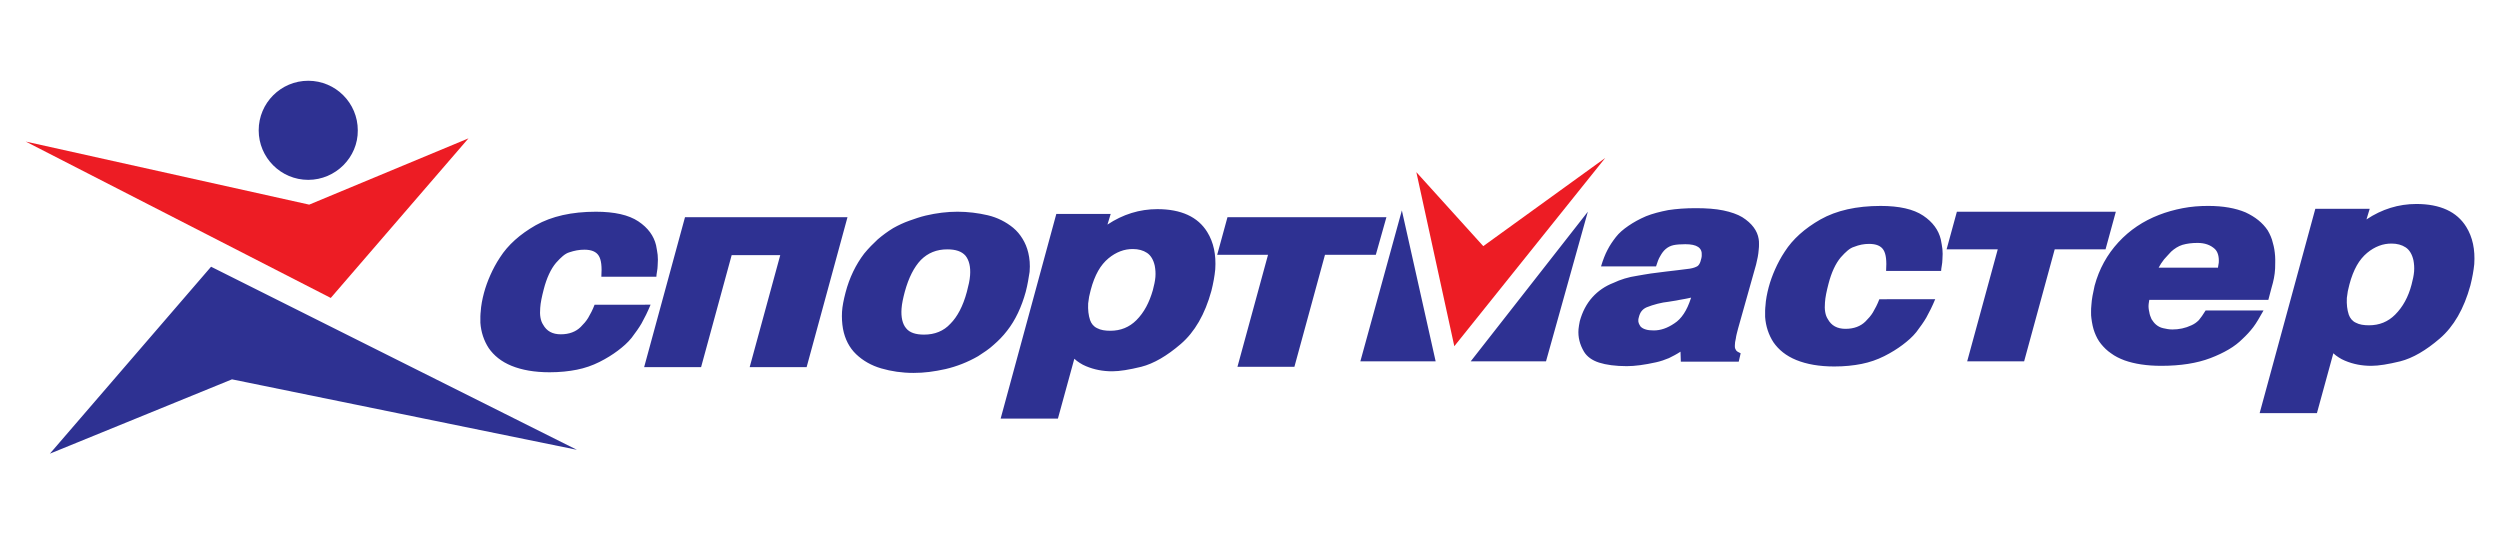
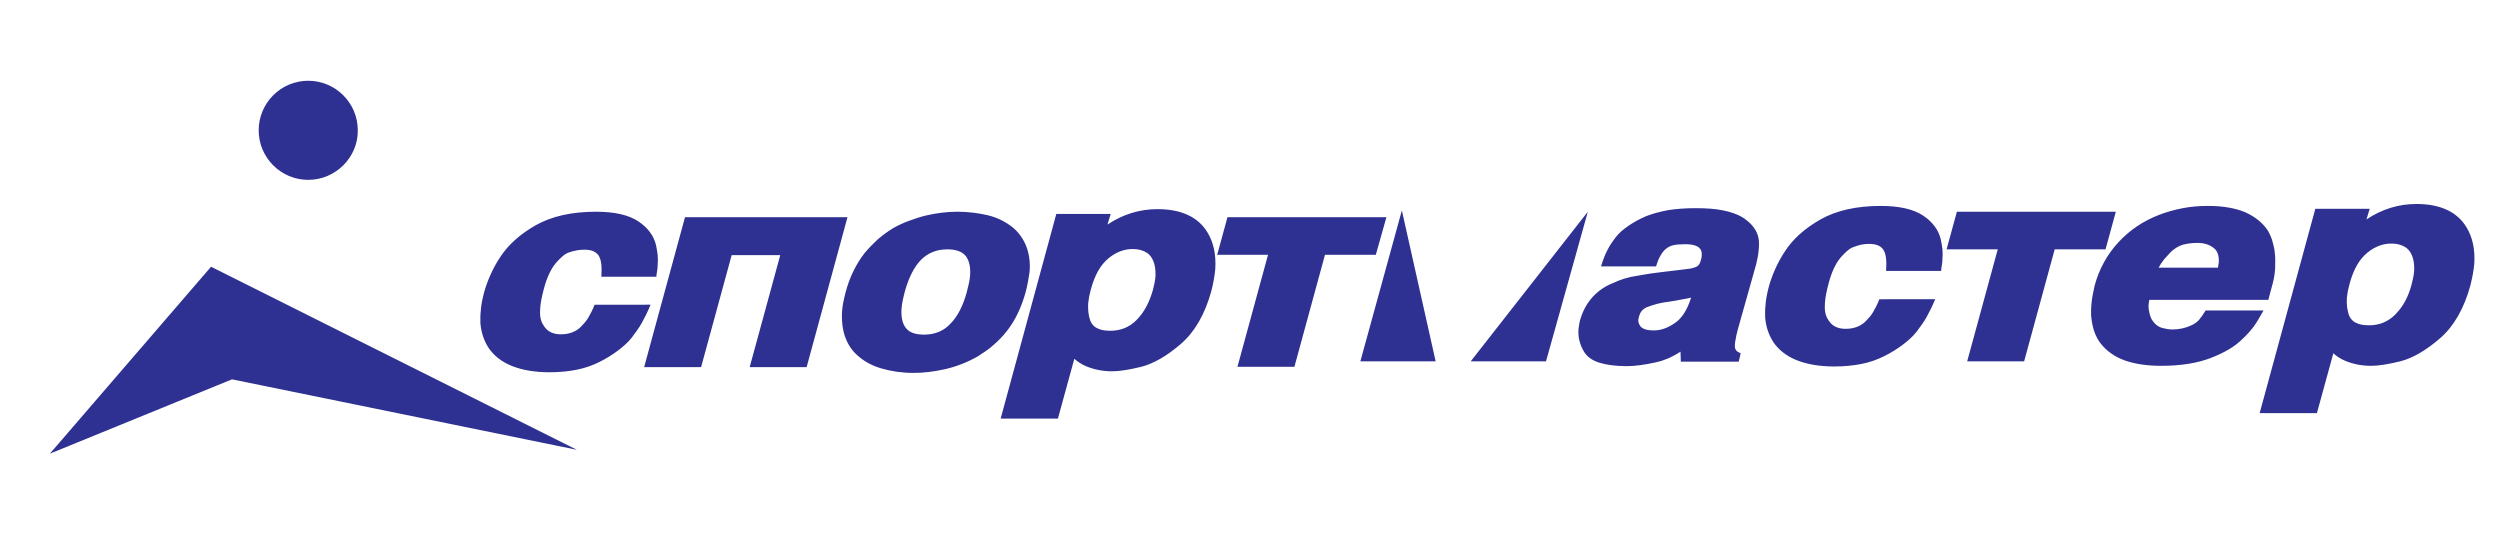
<svg xmlns="http://www.w3.org/2000/svg" id="Layer_1" x="0px" y="0px" viewBox="0 0 777 166" style="enable-background:new 0 0 777 166;" xml:space="preserve">
  <style type="text/css"> .st0{fill-rule:evenodd;clip-rule:evenodd;fill:#ED1C24;} .st1{fill-rule:evenodd;clip-rule:evenodd;fill:#2E3192;} </style>
  <g>
-     <polygon class="st0" points="8,44 96.1,63.6 145.6,43 102.8,92.6 8,44 " />
-     <polygon class="st0" points="440.2,53.5 461,76.5 498.9,49.1 452,107.6 440.2,53.5 " />
    <path class="st1" d="M202.2,94.7c-0.9,2.2-1.9,4.2-2.8,5.8c-0.8,1.4-1.9,2.9-3.1,4.5c-1.2,1.5-2.7,2.8-4.3,4 c-1.6,1.2-3.5,2.4-5.7,3.5c-2.2,1.1-4.5,1.9-7,2.4c-2.5,0.5-5.3,0.8-8.5,0.8c-4.7,0-8.6-0.7-11.8-2c-3.2-1.3-5.5-3.2-7.1-5.5 c-1.5-2.3-2.4-5-2.6-7.9c0-0.5,0-1.2,0-2c0-0.8,0.1-1.2,0.1-1.4c0.1-1.9,0.5-3.9,1-5.8c0.5-1.9,1.2-3.8,2-5.6 c0.8-1.8,1.8-3.7,3-5.5c2.5-3.9,6.2-7.2,11.1-10c5-2.8,11.2-4.2,18.7-4.2c5.8,0,10.2,1,13.2,3c3,2,4.8,4.5,5.5,7.4 c0.2,1.1,0.4,2.1,0.5,3c0.1,0.9,0.1,2,0,3.3c0,0.6-0.1,1.3-0.2,1.9c-0.1,0.6-0.2,1.2-0.2,1.6h-17.1c0.2-3.1,0-5.2-0.8-6.5 c-0.8-1.3-2.3-1.9-4.5-1.9c-1.6,0-3.1,0.3-4.6,0.8c-0.7,0.2-1.4,0.6-2.1,1.2c-0.6,0.5-1.3,1.2-2.1,2.1c-1.6,1.9-2.9,4.7-3.8,8.2 c-0.6,2.3-1,4.2-1.1,5.8c-0.2,2.2,0.1,4,0.9,5.2c1.1,2,2.9,3,5.5,3c2.6,0,4.7-0.8,6.2-2.3c0.9-0.9,1.7-1.8,2.3-2.8 c0.7-1.2,1.4-2.5,2-4.1H202.2L202.2,94.7z M250.7,114.1H233l9.5-34.8h-15.1l-9.5,34.8h-17.7l12.7-46.6h50.5L250.7,114.1 L250.7,114.1z M318.8,90.7c-1.3,4.7-3.2,8.8-5.8,12.1c-1.3,1.7-2.7,3.1-4.2,4.4c-1.4,1.3-3.1,2.4-4.8,3.5c-3.3,1.9-6.7,3.2-10.1,4 c-1.8,0.4-3.5,0.7-5.1,0.9c-1.6,0.2-3.2,0.3-4.9,0.3c-3.6,0-6.9-0.5-10-1.4c-3.1-0.9-5.7-2.4-7.8-4.4c-2.1-2-3.5-4.7-4.1-7.9 c-0.3-1.7-0.4-3.5-0.3-5.3c0.1-1.7,0.5-3.7,1.1-6c1.2-4.6,3.2-8.7,5.8-12.1c1.4-1.7,2.8-3.1,4.2-4.4c1.4-1.2,3-2.4,4.8-3.5 c1.6-0.9,3.3-1.7,5-2.3c1.7-0.6,3.4-1.2,5.1-1.6c3.4-0.8,6.7-1.2,9.9-1.2c3.2,0,6.4,0.4,9.4,1.1c3,0.7,5.7,2.1,7.9,3.9 c1.2,1,2.1,2.1,2.9,3.4c0.8,1.3,1.4,2.7,1.8,4.4c0.4,1.7,0.6,3.6,0.4,5.9C319.7,86.4,319.4,88.4,318.8,90.7L318.8,90.7z M300.5,90.7c0.5-1.9,0.9-3.6,1-5.1c0.2-2.7-0.3-4.7-1.4-6.1c-1.2-1.4-3.1-2-5.7-2c-3.3,0-6,1.1-8.2,3.3c-2.1,2.2-3.8,5.5-5,9.9 c-0.5,1.9-0.9,3.7-1,5.2c-0.2,2.7,0.3,4.8,1.4,6.1c1.1,1.4,3,2,5.6,2c3.3,0,6.1-1.1,8.2-3.4C297.5,98.5,299.3,95.2,300.5,90.7 L300.5,90.7z M376.5,90.4c-2,7.3-5.2,12.8-9.5,16.5c-4.3,3.7-8.4,6.1-12.3,7.1c-3.7,0.9-6.7,1.4-9,1.4c-2.9,0-5.6-0.5-8.2-1.6 c-0.7-0.3-1.3-0.6-1.9-1c-0.6-0.4-1.2-0.8-1.7-1.3l-5.1,18.6H311l17.3-63.6h16.9l-1,3.3c4.8-3.2,10-4.8,15.5-4.8 c7.4,0,12.6,2.4,15.5,7.1c2,3.2,2.8,7.1,2.5,11.6C377.5,85.8,377.1,88,376.5,90.4L376.5,90.4z M358.3,90.2c0.4-1.5,0.7-2.9,0.8-4.1 c0.1-1.3,0-2.4-0.2-3.5c-0.4-1.8-1.2-3.2-2.4-4c-1.2-0.8-2.7-1.2-4.4-1.2c-1.3,0-2.6,0.2-3.9,0.7c-1.3,0.5-2.5,1.2-3.7,2.2 c-1.2,1-2.3,2.3-3.2,3.9c-0.9,1.6-1.7,3.6-2.3,5.9c-0.2,0.7-0.3,1.4-0.5,2.1c-0.1,0.7-0.2,1.4-0.3,2.1c-0.1,2,0.1,3.7,0.6,5.2 c0.4,1.1,1.1,2,2.2,2.5c1.1,0.6,2.5,0.8,4.1,0.8c3.2,0,5.9-1.1,8.1-3.3C355.6,97.1,357.2,94,358.3,90.2L358.3,90.2z M427.6,79.2 h-15.8l-9.5,34.8h-17.7l9.5-34.8h-15.8l3.2-11.7h49.4L427.6,79.2L427.6,79.2z M540.4,112.4h-18l-0.1-3.1c-1.2,0.8-2.4,1.4-3.6,2 c-1.2,0.5-2.6,1-4,1.3c-3.6,0.8-6.6,1.2-9.1,1.2c-3.5,0-6.4-0.4-8.6-1.1c-2.2-0.7-3.8-1.9-4.7-3.4c-1.3-2.2-1.9-4.5-1.7-7 c0.1-0.8,0.2-1.6,0.4-2.5c0.8-2.9,2.1-5.4,3.9-7.4c1.8-2,4-3.5,6.6-4.5c2.1-1,4.6-1.8,7.4-2.2c1.3-0.2,2.7-0.5,4.2-0.7 c1.5-0.2,3-0.4,4.7-0.6c1.6-0.2,2.8-0.3,3.4-0.4c1.8-0.2,3.2-0.4,4-0.5c1.2-0.2,1.9-0.5,2.4-0.8c0.4-0.3,0.7-0.8,0.9-1.4l0.3-1.1 c0.1-0.4,0.1-0.7,0.1-0.8c0.2-2.4-1.5-3.5-5.1-3.5c-1.5,0-2.8,0.1-3.7,0.3c-0.9,0.2-1.7,0.6-2.4,1.2c-0.7,0.6-1.2,1.3-1.7,2.2 c-0.5,0.8-0.9,1.9-1.3,3.2h-17.1c0.6-2,1.3-3.8,2-5.1c0.7-1.4,1.6-2.7,2.6-4c1-1.3,2.3-2.4,3.9-3.5c1.6-1.1,3.4-2.1,5.5-3 c2-0.8,4.3-1.4,6.9-1.9c2.6-0.4,5.4-0.6,8.5-0.6c3.3,0,6.2,0.2,8.6,0.7c2.4,0.5,4.4,1.2,5.9,2.1c3,1.9,4.7,4.2,5.1,6.8 c0.1,0.5,0.1,1,0.1,1.6c0,0.5,0,1.1-0.1,1.8c-0.1,1.4-0.4,2.9-0.8,4.5l-5.6,19.9c-0.3,1.2-0.6,2.2-0.7,3.1 c-0.2,0.8-0.3,1.5-0.3,2.1c0,0.3,0,0.4,0,0.5c0,0.4,0.2,0.8,0.4,1.1c0.2,0.3,0.7,0.6,1.4,0.9L540.4,112.4L540.4,112.4z M525.5,92.8 l0.1-0.3l-1.4,0.3c-0.1,0-0.9,0.2-2.2,0.4c-1.3,0.3-2.5,0.4-3.5,0.6c-1,0.1-2.1,0.3-3.3,0.6c-1.2,0.3-2.4,0.7-3.4,1.1 c-0.7,0.3-1.2,0.7-1.6,1.2c-0.4,0.5-0.7,1.2-0.9,2.1c-0.1,0.3-0.1,0.5-0.1,0.6c-0.1,0.7,0.2,1.4,0.7,2.1c0.4,0.4,0.9,0.7,1.6,0.9 c0.6,0.2,1.5,0.3,2.5,0.3c2.1,0,4.2-0.7,6.4-2.2C522.6,99.1,524.3,96.5,525.5,92.8L525.5,92.8z M601.5,92.9 c-0.9,2.2-1.9,4.2-2.8,5.8c-0.8,1.4-1.9,2.9-3.1,4.5c-1.2,1.5-2.7,2.8-4.3,4c-1.6,1.2-3.5,2.4-5.7,3.5c-2.2,1.1-4.5,1.9-7,2.4 c-2.5,0.5-5.3,0.8-8.5,0.8c-4.7,0-8.6-0.7-11.8-2c-3.2-1.3-5.5-3.2-7.1-5.5c-1.5-2.3-2.4-5-2.6-7.9c0-0.5,0-1.2,0-2 c0-0.8,0.1-1.2,0.1-1.4c0.1-1.9,0.5-3.9,1-5.8c0.5-1.9,1.2-3.8,2-5.6c0.8-1.8,1.8-3.7,3-5.5c2.5-3.9,6.2-7.2,11.1-10 c5-2.8,11.2-4.2,18.7-4.2c5.8,0,10.2,1,13.2,3c3,2,4.8,4.5,5.5,7.4c0.2,1.1,0.4,2.1,0.5,3c0.1,0.9,0.1,2,0,3.3 c0,0.6-0.1,1.3-0.2,1.9c-0.1,0.6-0.2,1.2-0.2,1.6h-17.1c0.2-3.1,0-5.2-0.8-6.5c-0.8-1.3-2.3-1.9-4.5-1.9c-1.6,0-3.1,0.3-4.6,0.9 c-0.7,0.2-1.4,0.6-2.1,1.2c-0.6,0.5-1.3,1.2-2.1,2.1c-1.6,1.9-2.9,4.7-3.8,8.2c-0.6,2.3-1,4.2-1.1,5.8c-0.2,2.2,0.1,4,0.9,5.2 c1.1,2,2.9,3,5.5,3c2.6,0,4.7-0.8,6.2-2.3c0.9-0.9,1.7-1.8,2.3-2.8c0.7-1.2,1.4-2.5,2-4.1H601.5L601.5,92.9z M654.4,77.5h-15.8 l-9.5,34.8h-17.7l9.5-34.8H605l3.2-11.7h49.4L654.4,77.5L654.4,77.5z M705,93.2H668c0,0.2-0.1,0.4-0.1,0.6c0,0.2-0.1,0.5-0.1,0.7 c-0.1,0.8,0,1.7,0.2,2.5c0.1,0.8,0.4,1.5,0.7,2.2c0.4,0.6,0.8,1.2,1.4,1.7c0.6,0.5,1.3,0.9,2.2,1.1c0.9,0.2,1.8,0.4,2.9,0.4 c2,0,4-0.4,5.9-1.3c0.9-0.4,1.6-0.9,2.3-1.6c0.6-0.7,1.3-1.7,2.1-3h18c-1.2,2.1-2.2,3.9-3.2,5.2c-1,1.3-2.1,2.5-3.4,3.7 c-1.1,1.1-2.5,2.2-4.2,3.2c-1.7,1-3.6,1.9-5.7,2.7c-4.2,1.6-9.3,2.4-15.3,2.4c-4.5,0-8.3-0.6-11.4-1.7c-1.6-0.6-3-1.3-4.2-2.2 c-1.2-0.8-2.2-1.8-3.1-2.9c-0.9-1.1-1.5-2.3-2-3.6c-0.5-1.3-0.8-2.8-1-4.4c-0.1-0.5-0.1-1.2-0.1-1.9c0-0.7,0-1.4,0.1-2.2 c0.1-1.8,0.5-3.8,1-6c1.4-5.2,3.9-9.7,7.4-13.5c3.5-3.8,7.7-6.6,12.6-8.5c2.3-0.9,4.8-1.6,7.4-2.1c2.6-0.5,5.2-0.7,7.9-0.7 c4.7,0,8.5,0.7,11.6,2c3,1.4,5.3,3.2,6.9,5.6c0.7,1.2,1.3,2.5,1.6,3.9c0.4,1.3,0.6,2.7,0.7,4.1c0.1,1.4,0,2.7,0,3.9 c-0.1,2-0.5,3.9-1.1,5.9L705,93.2L705,93.2z M689.3,83.4c0.1-0.6,0.2-1.2,0.3-1.8c0.1-1.9-0.3-3.3-1.2-4.2 c-1.4-1.3-3.2-1.9-5.4-1.9c-1.8,0-3.3,0.2-4.7,0.6c-1.3,0.4-2.5,1.2-3.5,2.1c-0.8,0.9-1.6,1.7-2.2,2.4c-0.7,0.9-1.3,1.8-1.7,2.6 H689.3L689.3,83.4z M767.8,88.7c-2,7.3-5.2,12.8-9.5,16.5c-4.3,3.7-8.4,6.1-12.3,7.1c-3.7,0.9-6.7,1.4-9,1.4 c-2.9,0-5.6-0.5-8.2-1.6c-0.7-0.3-1.3-0.6-1.9-1c-0.6-0.4-1.2-0.8-1.7-1.3l-5.1,18.6h-17.8l17.3-63.5h16.9l-1,3.3 c4.8-3.2,10-4.8,15.5-4.8c7.4,0,12.6,2.4,15.5,7.1c2,3.2,2.8,7.1,2.5,11.6C768.8,84.1,768.4,86.3,767.8,88.7L767.8,88.7z M749.5,88.5c0.4-1.5,0.7-2.9,0.8-4.1c0.1-1.3,0-2.4-0.2-3.5c-0.4-1.8-1.2-3.2-2.4-4c-1.2-0.8-2.7-1.2-4.4-1.2 c-1.3,0-2.6,0.2-3.9,0.7c-1.3,0.5-2.5,1.2-3.7,2.2c-1.2,1-2.3,2.3-3.2,3.9c-0.9,1.6-1.7,3.6-2.3,5.9c-0.2,0.7-0.3,1.4-0.5,2.1 c-0.1,0.7-0.2,1.4-0.3,2.1c-0.1,2,0.1,3.7,0.6,5.2c0.4,1.1,1.1,2,2.2,2.5c1.1,0.6,2.5,0.8,4.1,0.8c3.2,0,5.9-1.1,8.1-3.3 C746.8,95.4,748.5,92.3,749.5,88.5L749.5,88.5z M95.8,55.9c-8.5,0-15.4-6.9-15.4-15.4c0-8.5,6.9-15.4,15.4-15.4s15.4,6.9,15.4,15.4 C111.3,48.9,104.3,55.9,95.8,55.9L95.8,55.9z M179.3,139.8L72.1,117.9L15.5,141l50.1-58.1L179.3,139.8L179.3,139.8z M422.8,112.3 h23.4l-10.5-46.9L422.8,112.3L422.8,112.3z M457.1,112.3h23.4l13-46.5L457.1,112.3L457.1,112.3z" />
  </g>
</svg>